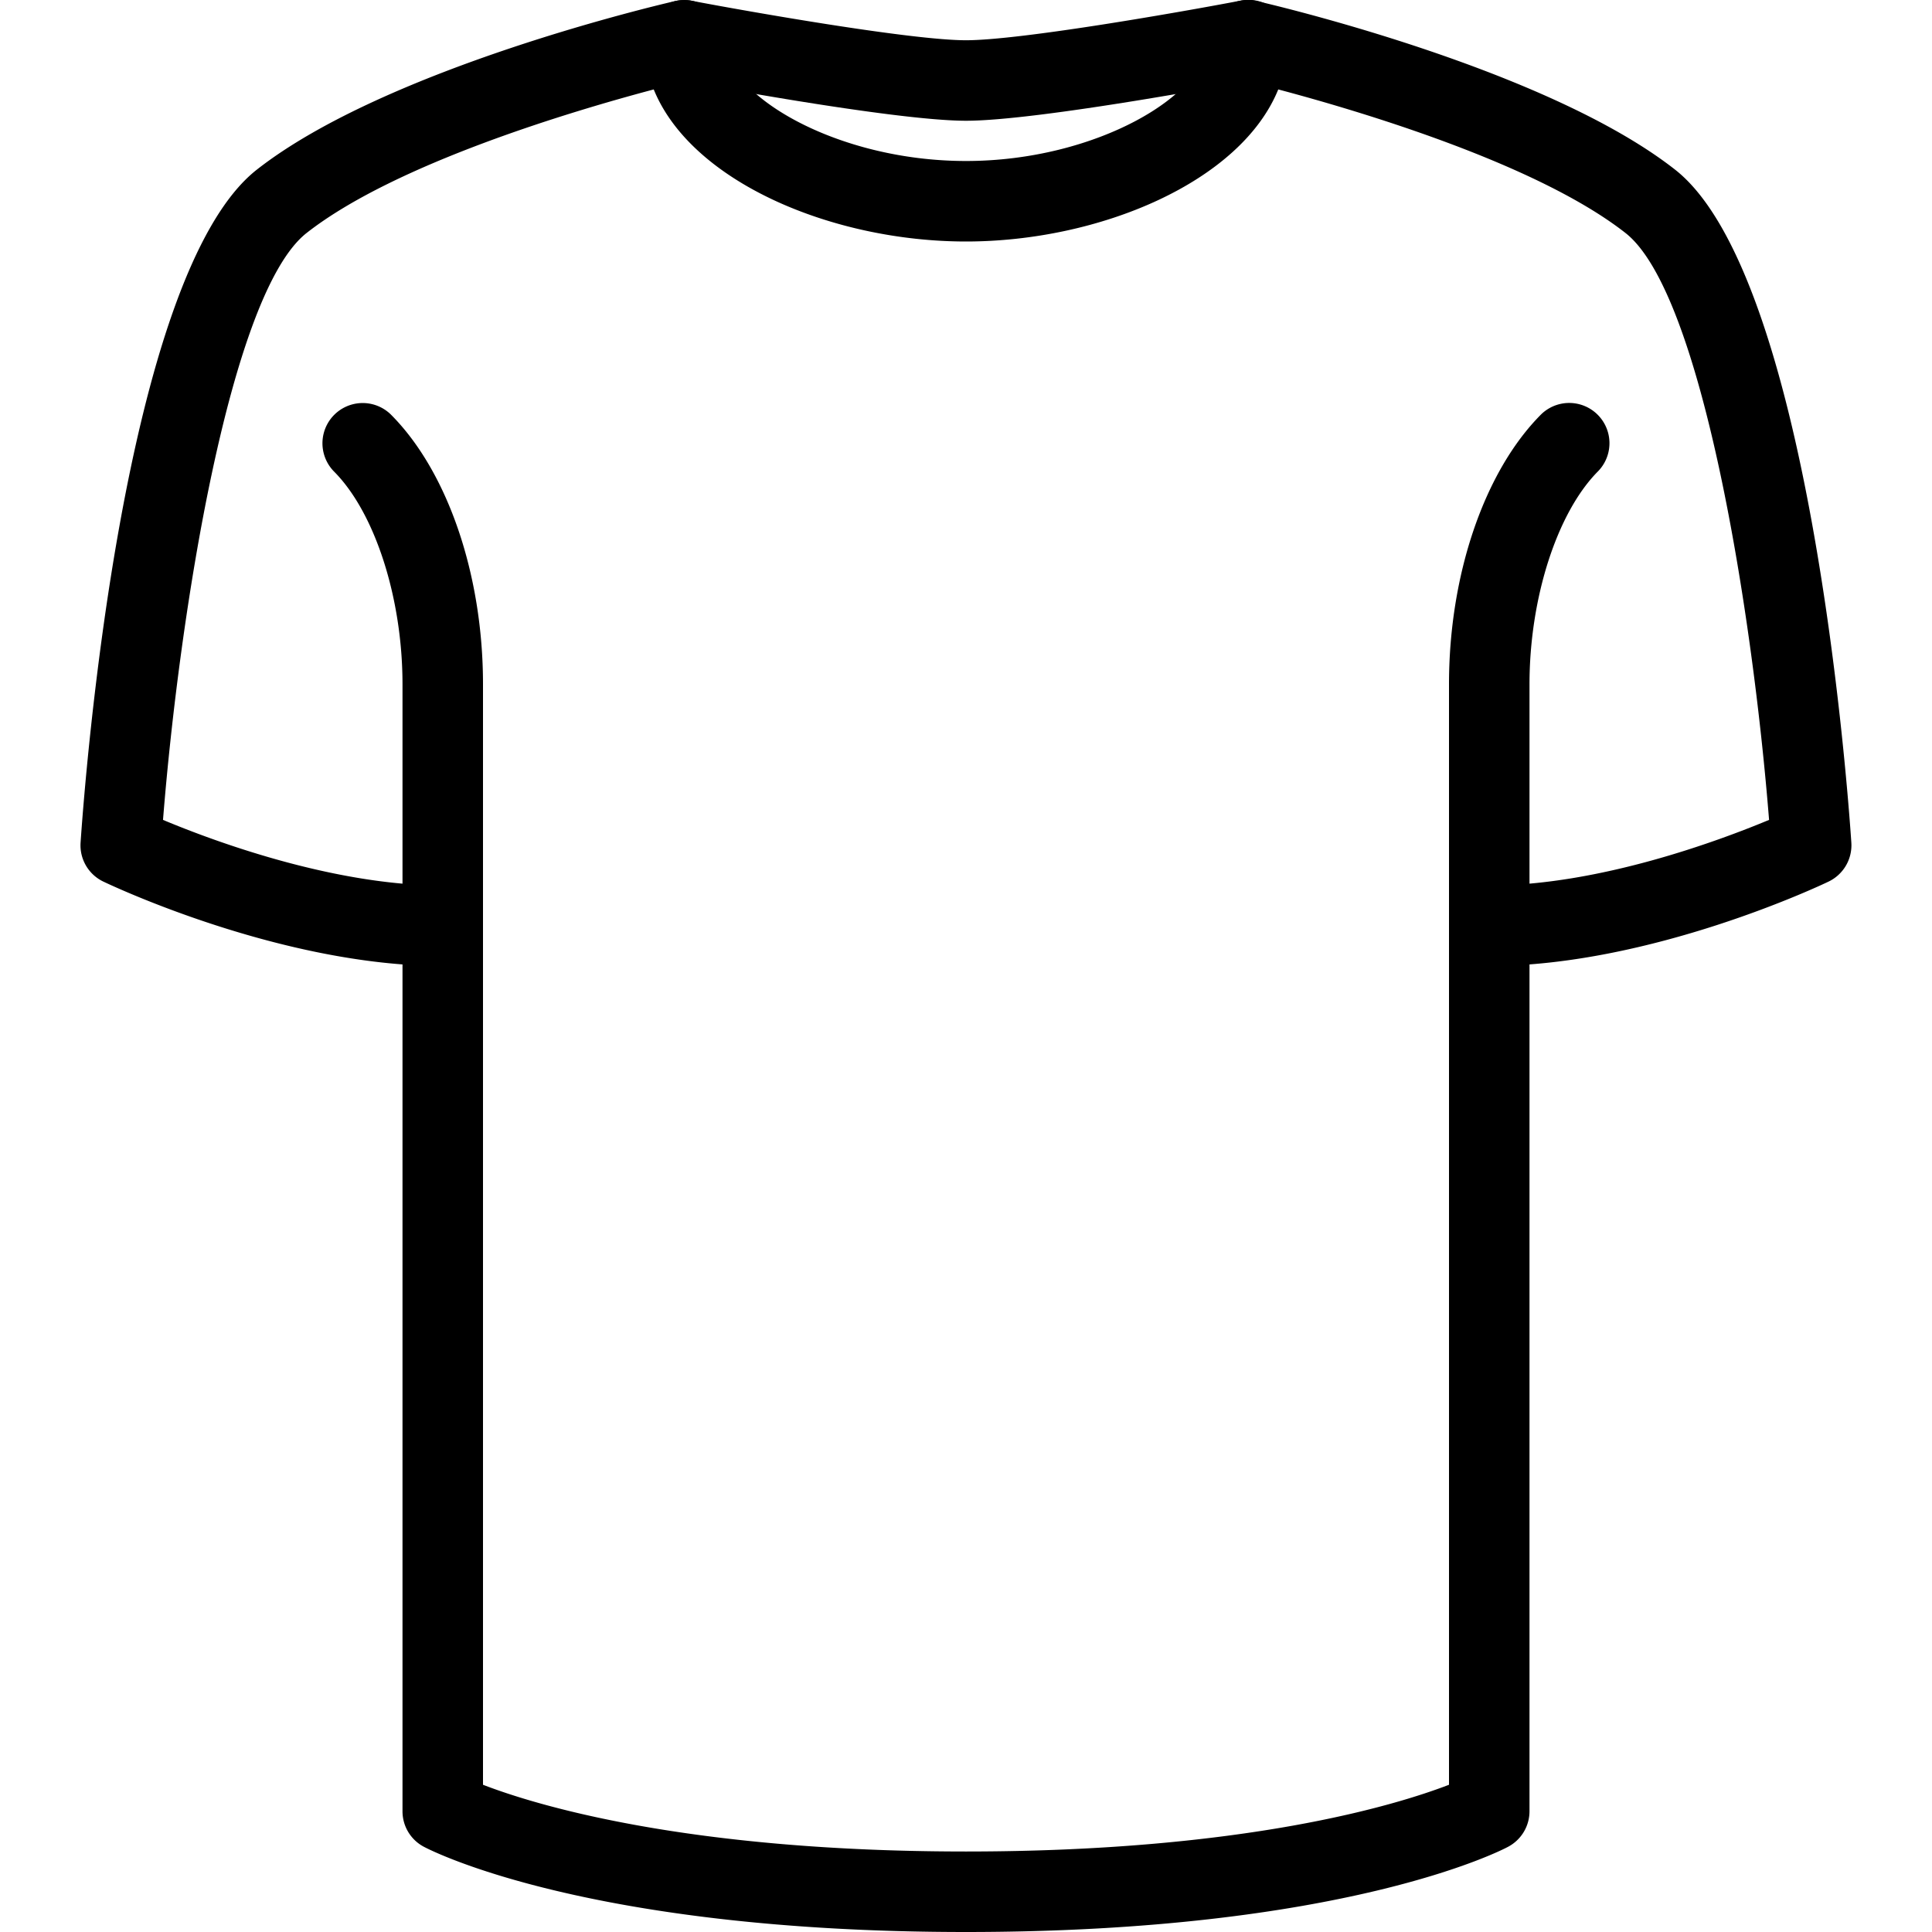
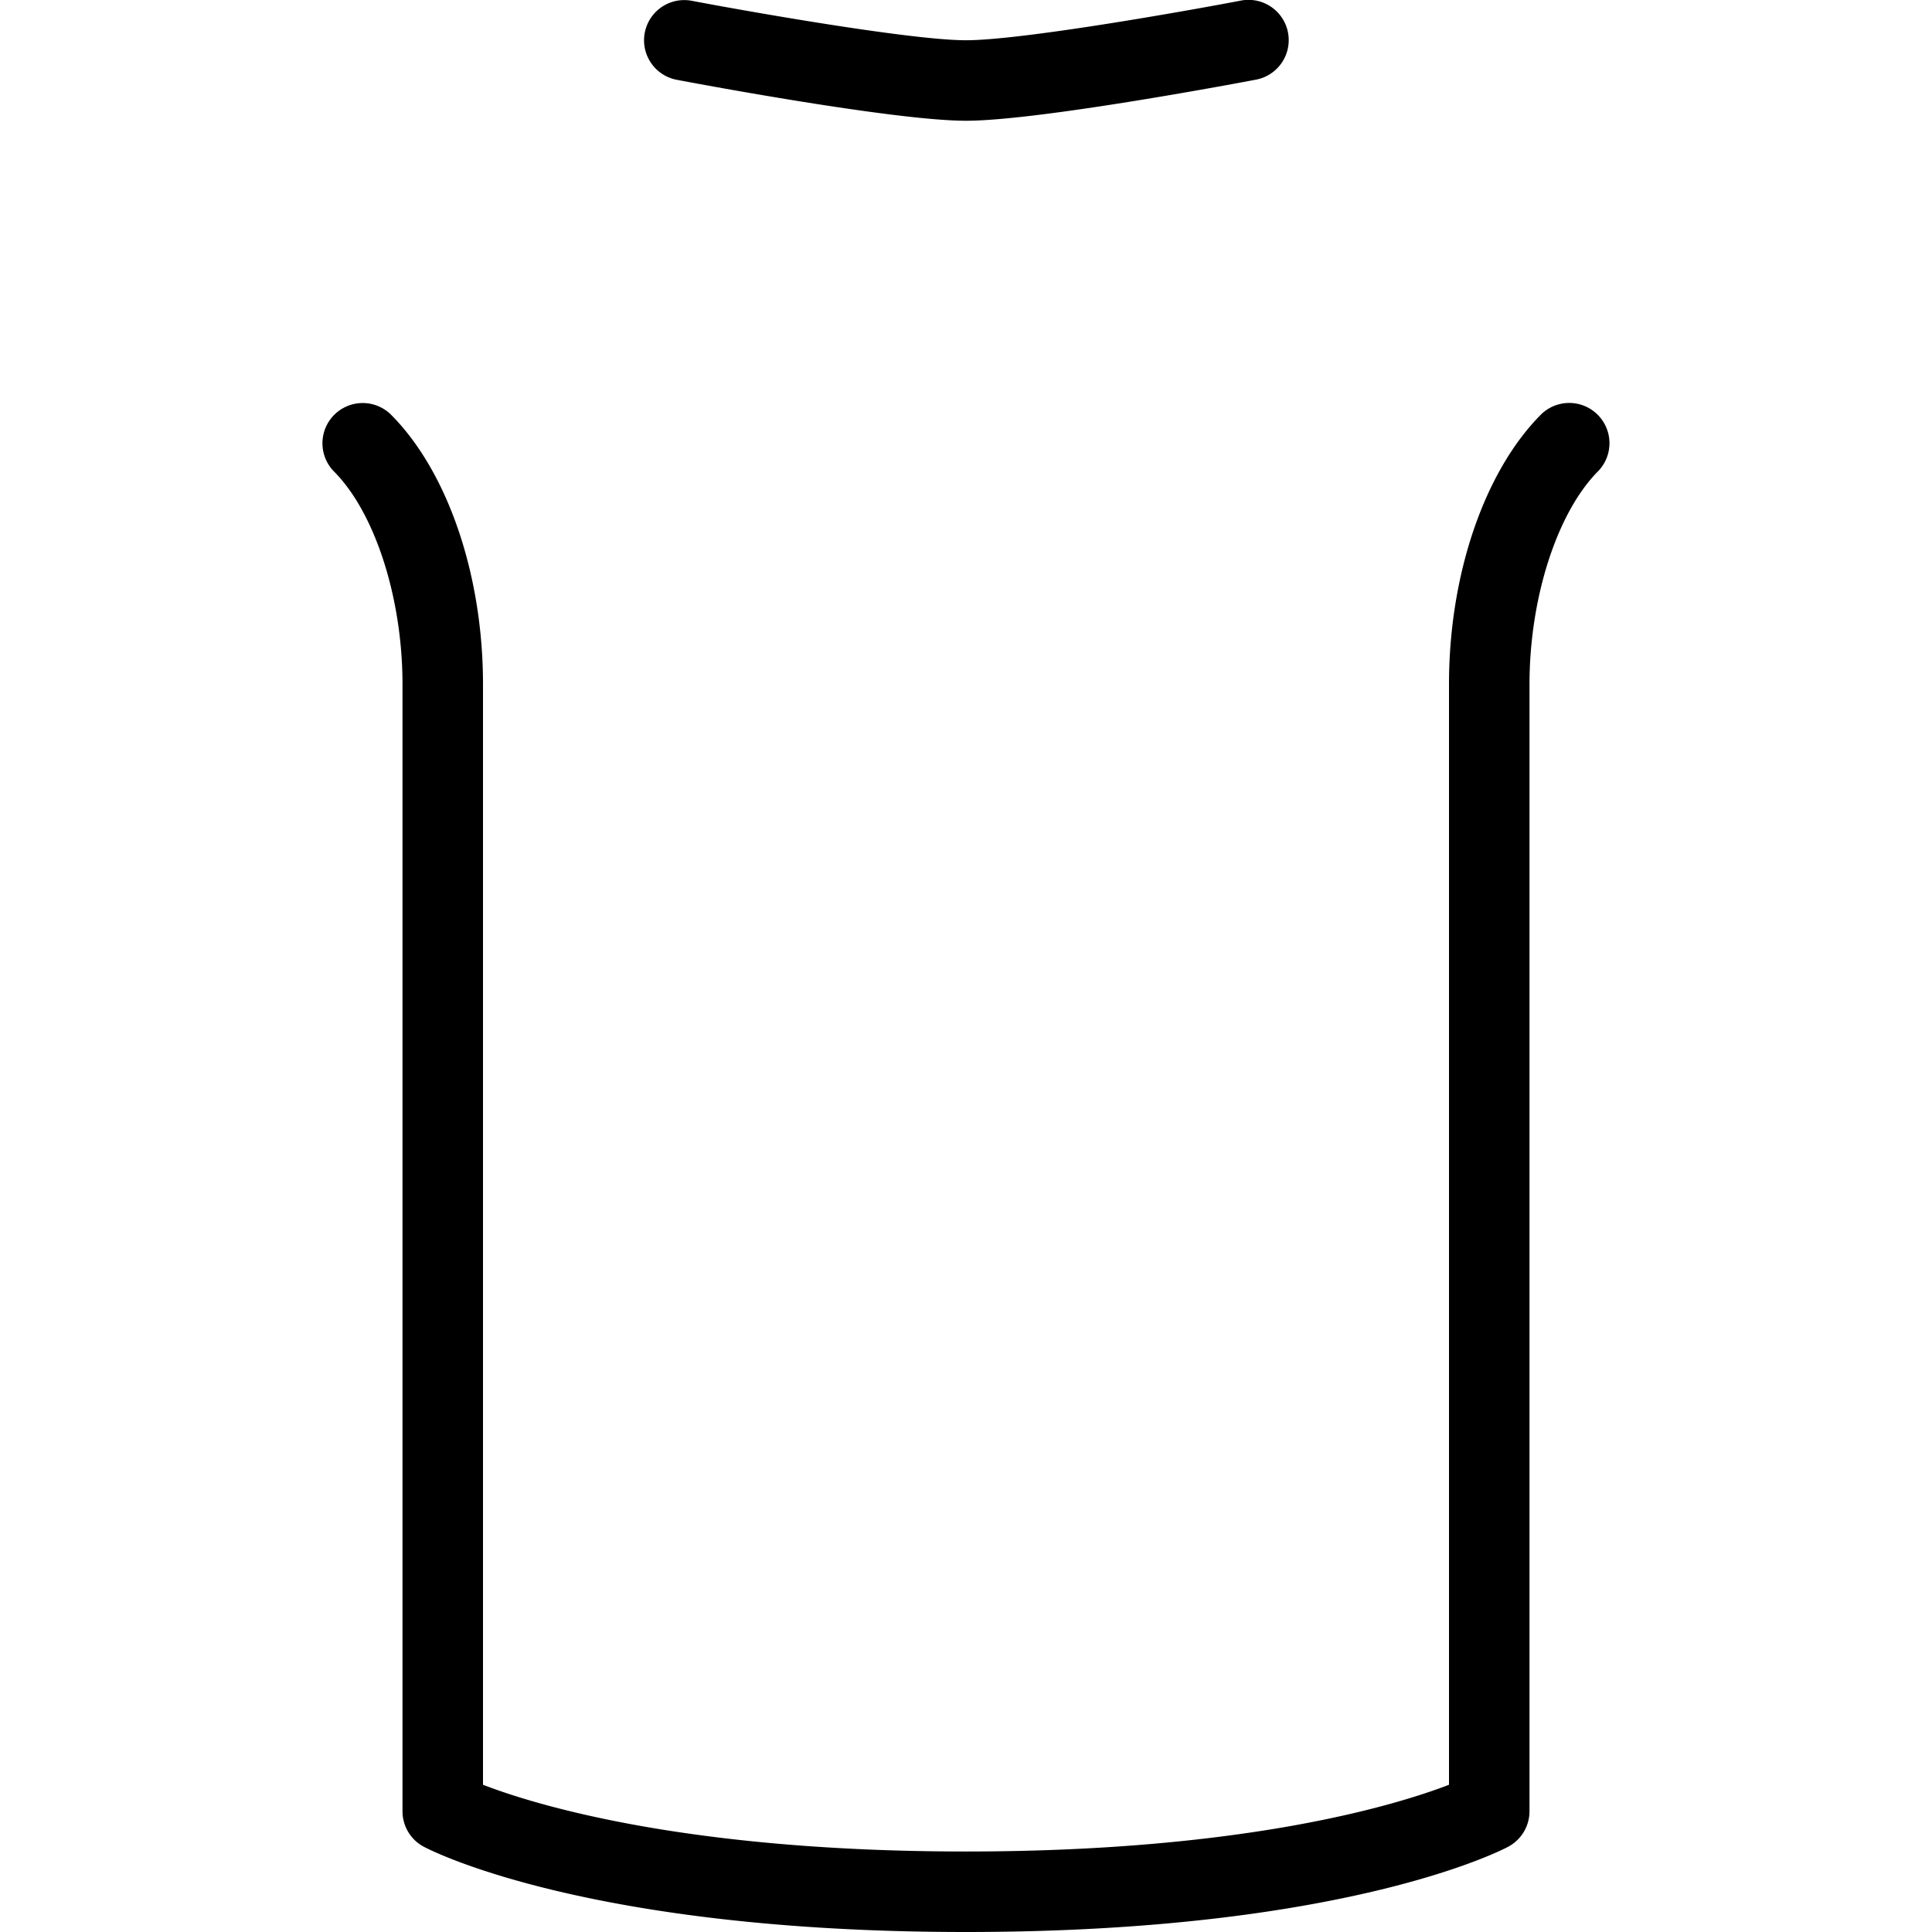
<svg xmlns="http://www.w3.org/2000/svg" xml:space="preserve" viewBox="0 0 24 24" id="t-shirt">
-   <path d="M18.5 12a.5.5 0 0 1 0-1c1.361 0 2.847-.553 3.476-.815-.204-2.568-.833-6.546-1.784-7.291-1.104-.865-3.326-1.521-4.313-1.783C15.41 2.263 13.655 3 12 3s-3.41-.737-3.879-1.889c-.987.262-3.21.919-4.312 1.783-.951.746-1.58 4.723-1.784 7.291.628.263 2.114.815 3.475.815a.5.5 0 0 1 0 1c-2.008 0-4.127-1.006-4.217-1.049a.499.499 0 0 1-.282-.484c.049-.718.521-7.052 2.19-8.36C4.802.844 8.243.046 8.388.013A.5.5 0 0 1 9 .5C9 1.176 10.385 2 12 2s3-.825 3-1.5a.5.5 0 0 1 .611-.487c.146.033 3.586.831 5.197 2.094 1.669 1.308 2.142 7.642 2.19 8.36a.5.5 0 0 1-.282.484C22.627 10.994 20.508 12 18.5 12z" />
  <path d="M12 24c-4.696 0-6.654-1.016-6.735-1.059A.498.498 0 0 1 5 22.5v-14c0-1.072-.343-2.136-.854-2.646a.5.5 0 0 1 .707-.707C5.561 5.854 6 7.139 6 8.5v13.671c.65.251 2.531.829 6 .829 3.467 0 5.348-.578 6-.829V8.5c0-1.361.439-2.646 1.146-3.354a.5.5 0 0 1 .707.707C19.343 6.365 19 7.428 19 8.5v14a.5.5 0 0 1-.265.441C18.654 22.985 16.696 24 12 24zM12 1.5c-.912 0-3.484-.488-3.594-.509A.499.499 0 1 1 8.594.01C9.311.146 11.321.5 12 .5s2.689-.354 3.406-.491a.5.5 0 1 1 .188.982c-.11.021-2.682.509-3.594.509z" />
</svg>